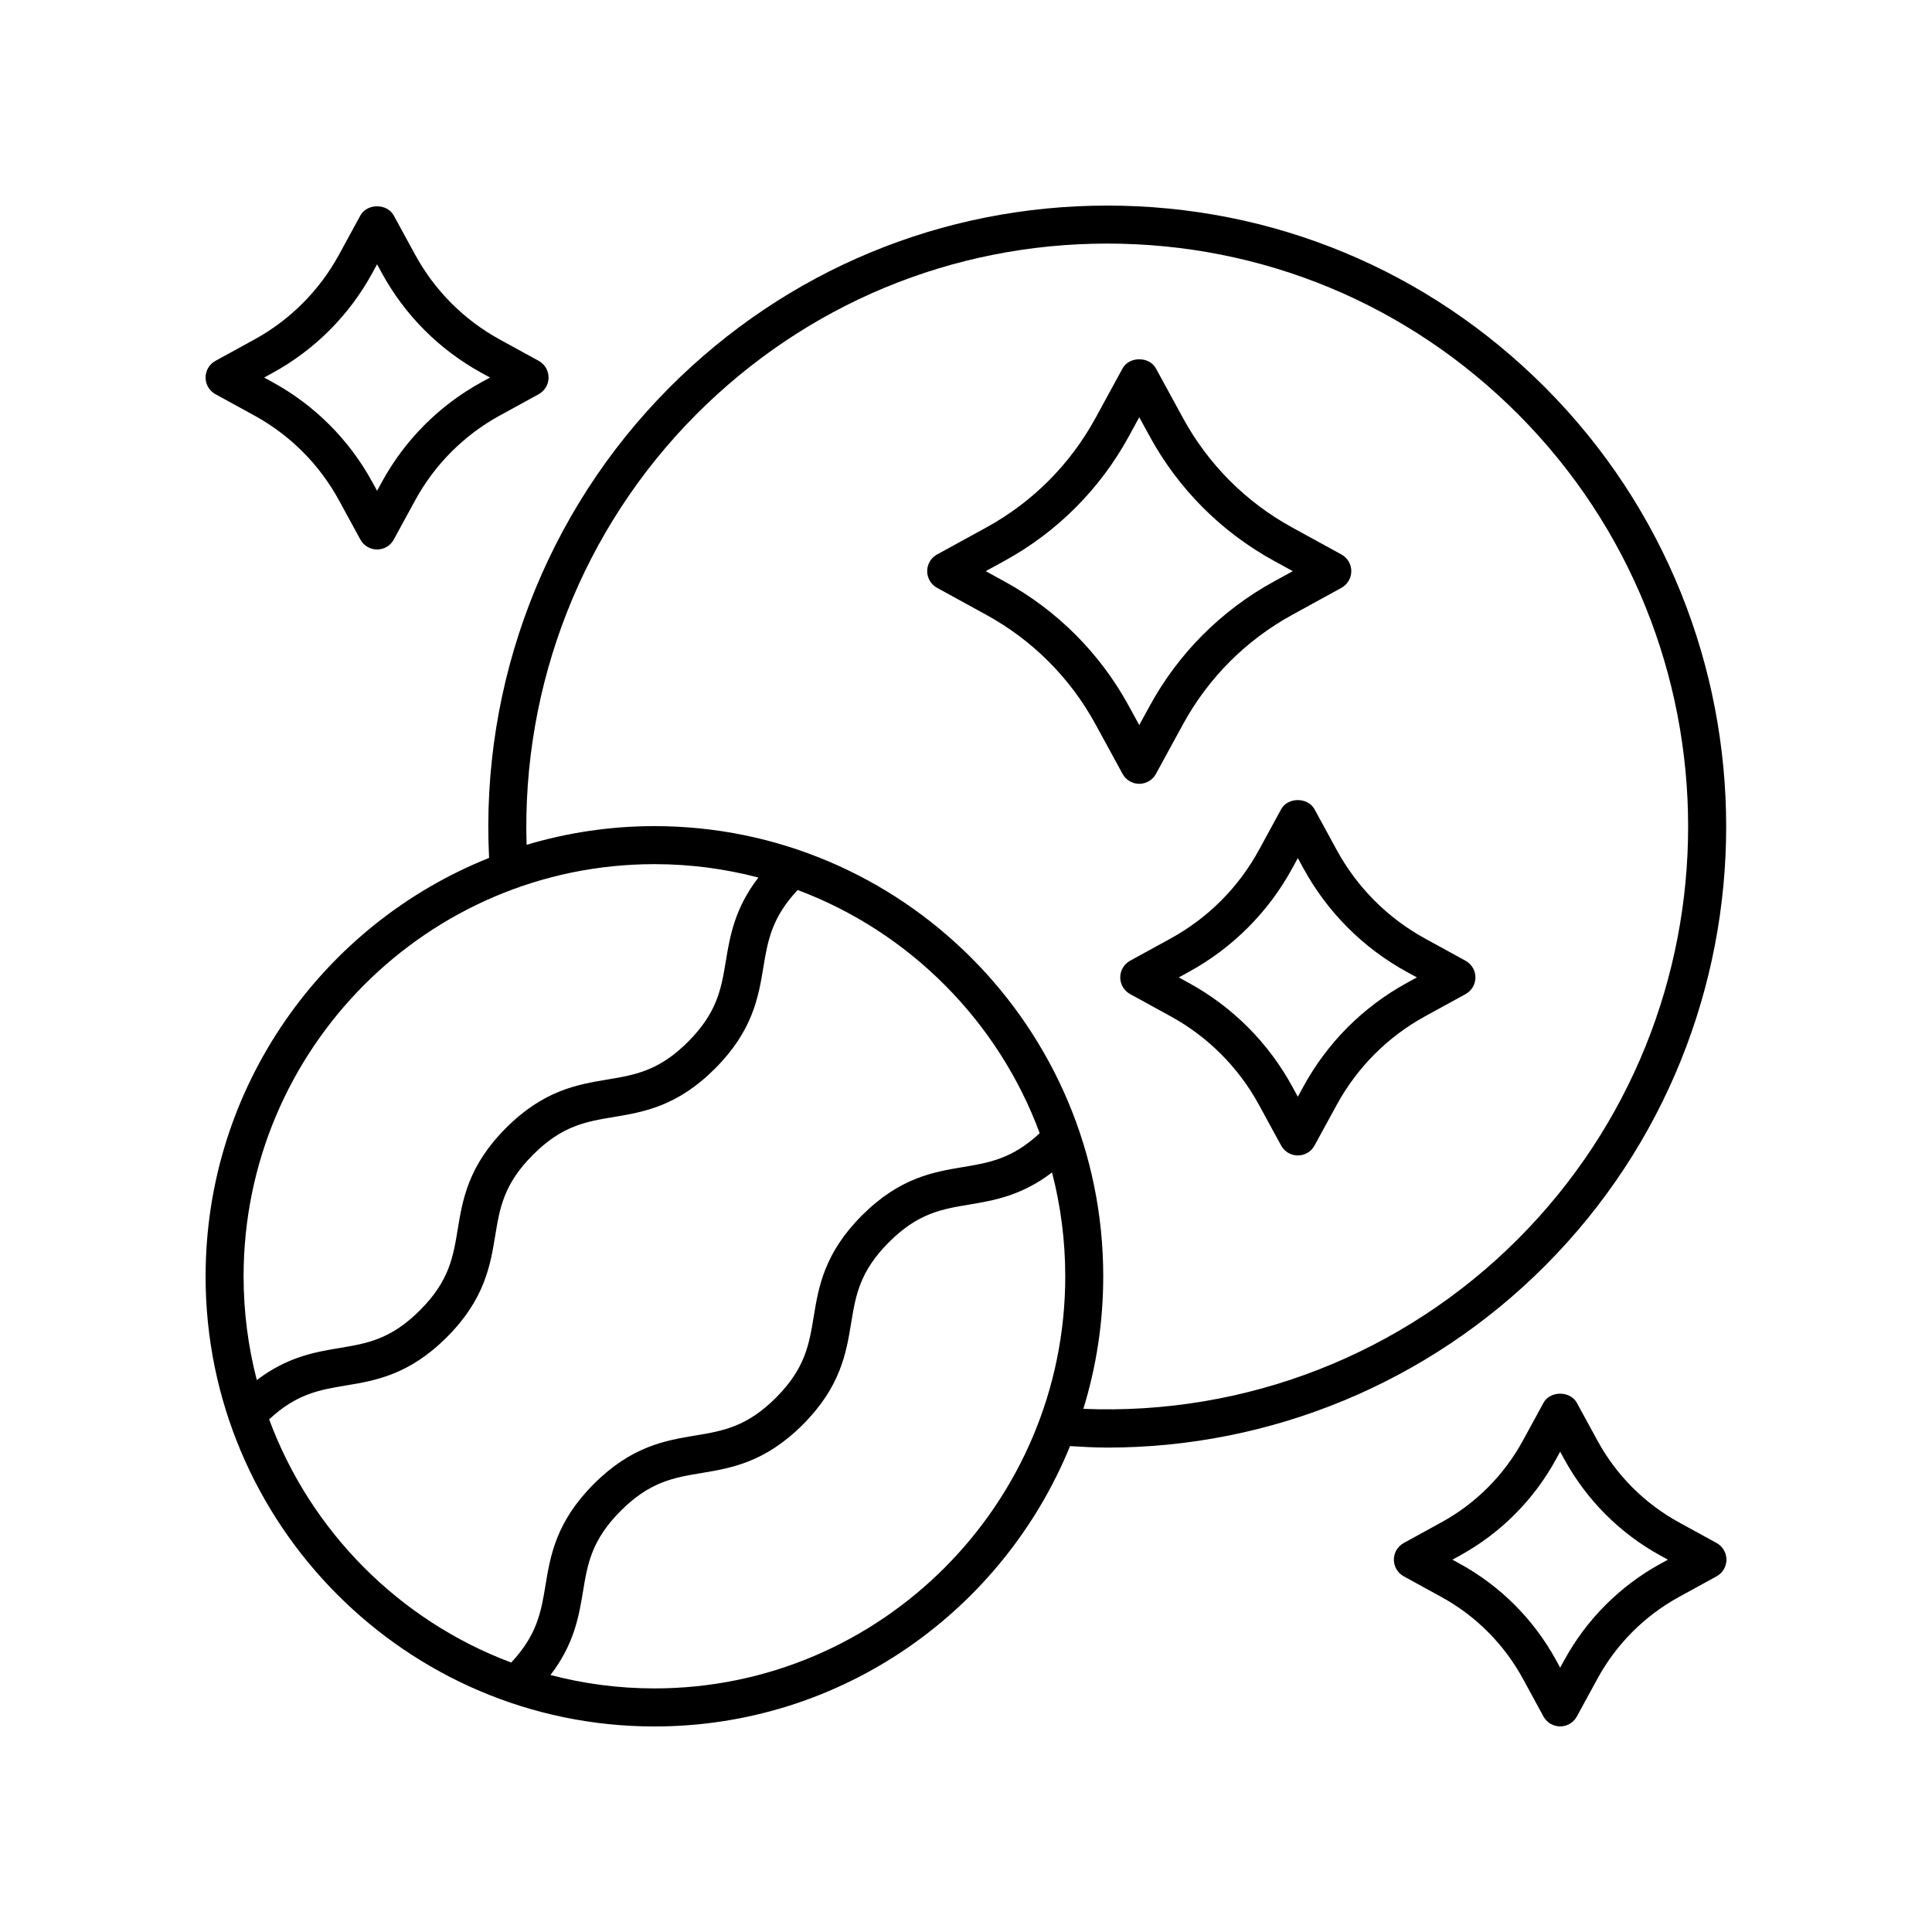
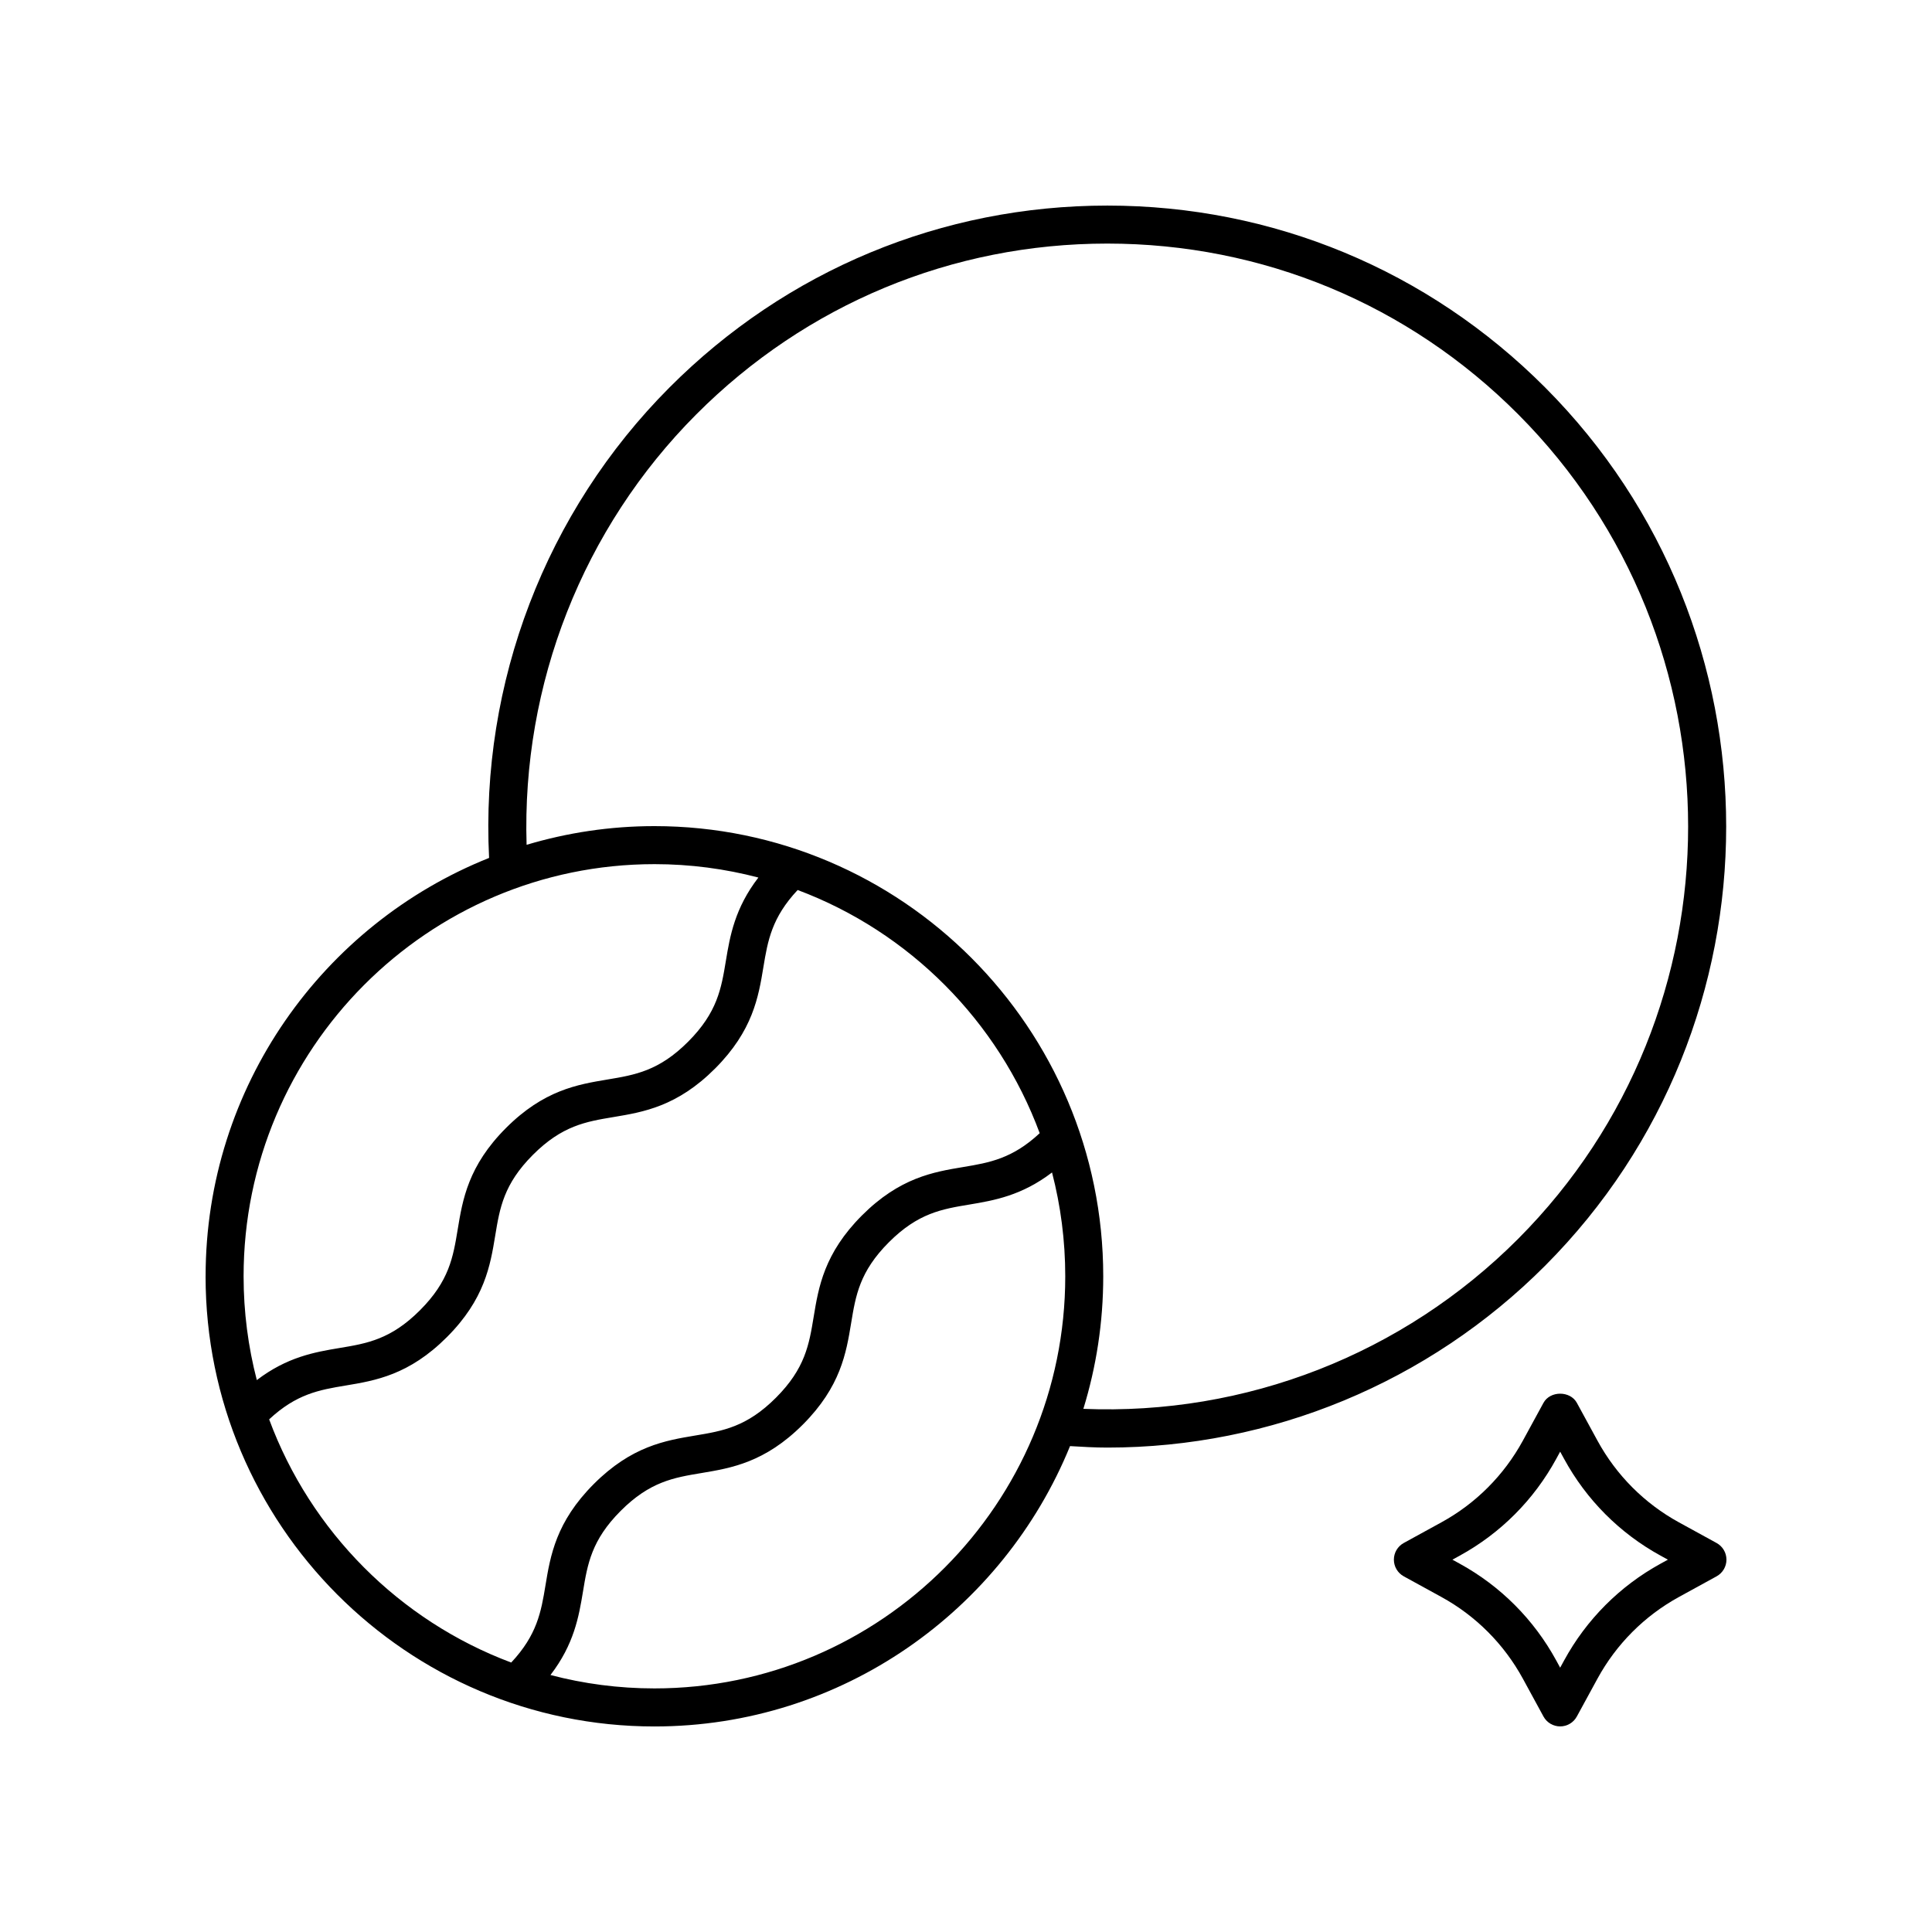
<svg xmlns="http://www.w3.org/2000/svg" fill="#000000" width="800px" height="800px" version="1.1" viewBox="144 144 512 512">
  <g>
-     <path d="m492.36 358.46c-1.762-3.238-7.086-3.238-8.848 0l-5.879 10.793c-5.41 9.918-13.496 18.027-23.391 23.449l-10.754 5.902c-1.609 0.887-2.613 2.578-2.613 4.418 0 1.84 1.004 3.531 2.617 4.418l10.75 5.898c9.895 5.426 17.984 13.535 23.391 23.453l5.879 10.789c0.879 1.617 2.578 2.629 4.422 2.629s3.543-1.008 4.422-2.629l5.891-10.781c5.406-9.914 13.496-18.027 23.379-23.453l10.762-5.898c1.613-0.887 2.617-2.578 2.617-4.418s-1.004-3.531-2.613-4.418l-10.766-5.902c-9.883-5.422-17.973-13.531-23.379-23.449zm24.418 43.082 2.711 1.484-2.711 1.48c-11.582 6.356-21.047 15.855-27.379 27.469l-1.461 2.676-1.457-2.676c-6.332-11.617-15.805-21.113-27.391-27.469l-2.699-1.48 2.699-1.484c11.586-6.352 21.059-15.848 27.391-27.465l1.457-2.676 1.461 2.676c6.332 11.617 15.805 21.113 27.379 27.465z" />
    <path d="m598.91 552.91-9.992-5.481c-9.121-5.004-16.582-12.488-21.57-21.637l-5.465-10.023c-1.762-3.238-7.086-3.238-8.848 0l-5.461 10.02c-5 9.156-12.457 16.641-21.574 21.637l-9.992 5.481c-1.613 0.887-2.617 2.578-2.617 4.418s1.004 3.531 2.617 4.418l9.988 5.481c9.121 5.004 16.582 12.488 21.578 21.637l5.461 10.027c0.879 1.617 2.578 2.629 4.422 2.629s3.543-1.008 4.422-2.629l5.465-10.023c4.988-9.145 12.449-16.629 21.57-21.637l9.992-5.481c1.617-0.887 2.621-2.578 2.621-4.418 0-1.84-1.004-3.535-2.617-4.418zm-14.84 5.481c-10.812 5.938-19.656 14.809-25.57 25.652l-1.043 1.91-1.039-1.914c-5.922-10.848-14.766-19.715-25.578-25.648l-1.938-1.062 1.938-1.062c10.812-5.93 19.656-14.793 25.578-25.652l1.039-1.91 1.043 1.91c5.914 10.848 14.754 19.719 25.574 25.652l1.938 1.062z" />
-     <path d="m286.76 239.63-10.344-5.672c-9.48-5.199-17.23-12.973-22.41-22.48l-5.656-10.375c-1.762-3.238-7.086-3.238-8.848 0l-5.656 10.375c-5.18 9.504-12.93 17.277-22.406 22.48l-10.348 5.672c-1.613 0.887-2.613 2.578-2.613 4.418s1.004 3.531 2.617 4.418l10.344 5.672c9.48 5.199 17.23 12.973 22.41 22.48l5.656 10.375c0.879 1.617 2.578 2.629 4.422 2.629s3.543-1.008 4.422-2.629l5.656-10.375c5.18-9.504 12.93-17.277 22.406-22.48l10.348-5.672c1.613-0.887 2.617-2.578 2.617-4.418s-1-3.531-2.617-4.418zm-15.191 5.676c-11.168 6.129-20.301 15.293-26.406 26.496l-1.234 2.262-1.234-2.262c-6.106-11.203-15.238-20.363-26.41-26.496l-2.289-1.254 2.293-1.254c11.168-6.129 20.301-15.293 26.406-26.496l1.234-2.262 1.234 2.262c6.106 11.203 15.238 20.363 26.41 26.496l2.289 1.254z" />
-     <path d="m392.33 299.78 13.102 7.188c12.223 6.707 22.215 16.727 28.895 28.984l7.164 13.137c0.879 1.617 2.578 2.629 4.422 2.629s3.543-1.008 4.422-2.629l7.164-13.137c6.688-12.262 16.68-22.281 28.898-28.984l13.098-7.188c1.609-0.887 2.613-2.578 2.613-4.418s-1.004-3.531-2.617-4.418l-13.098-7.184c-12.215-6.699-22.207-16.723-28.895-28.984l-7.164-13.137c-1.762-3.238-7.086-3.238-8.848 0l-7.164 13.137c-6.68 12.254-16.676 22.277-28.895 28.984l-13.098 7.184c-1.613 0.887-2.617 2.578-2.617 4.418 0.004 1.84 1.008 3.531 2.617 4.418zm17.945-7.184c13.918-7.637 25.297-19.047 32.898-33l2.742-5.023 2.742 5.023c7.609 13.957 18.988 25.367 32.898 33l5.043 2.766-5.047 2.769c-13.914 7.633-25.289 19.039-32.898 33l-2.742 5.023-2.742-5.023c-7.602-13.953-18.98-25.363-32.895-33l-5.047-2.769z" />
    <path d="m198.48 482.23c0 65.781 53.359 119.3 118.95 119.3 49.719 0 92.387-30.762 110.14-74.297 3.301 0.199 6.602 0.391 9.891 0.391 43.383 0 85.086-17.191 116.02-48.207 63.965-64.16 63.965-168.57 0-232.73-30.992-31.086-72.195-48.207-116.02-48.207h-0.004c-43.832 0-85.043 17.121-116.04 48.207-32.793 32.891-50.129 78.238-47.805 124.67-43.957 17.539-75.125 60.609-75.125 110.87zm80.996 102.36c-29.605-11.082-53.148-34.727-64.148-64.445 7.211-6.731 13.281-7.809 20.242-8.961 7.898-1.312 16.848-2.805 26.875-12.848 10.023-10.035 11.492-18.988 12.793-26.883 1.207-7.332 2.25-13.656 9.984-21.402 7.738-7.754 14.07-8.809 21.402-10.027 7.898-1.32 16.852-2.809 26.879-12.852 10.027-10.047 11.504-18.996 12.809-26.898 1.156-7.008 2.227-13.113 9.074-20.414 29.602 11.082 53.145 34.727 64.148 64.445-7.215 6.731-13.285 7.809-20.238 8.965-7.898 1.312-16.848 2.805-26.875 12.84-10.023 10.043-11.492 18.992-12.793 26.887-1.207 7.332-2.25 13.656-9.988 21.406-7.742 7.754-14.07 8.809-21.402 10.027-7.898 1.32-16.852 2.809-26.879 12.848-10.027 10.047-11.504 19-12.809 26.902-1.152 7.004-2.231 13.113-9.074 20.41zm37.953 6.856c-9.516 0-18.746-1.238-27.551-3.551 6.238-8.105 7.523-15.465 8.613-22.078 1.211-7.332 2.254-13.664 9.996-21.418 7.738-7.754 14.07-8.809 21.398-10.027 7.902-1.32 16.852-2.809 26.883-12.852 10.023-10.043 11.492-18.992 12.793-26.887 1.207-7.332 2.25-13.656 9.988-21.406 7.734-7.75 14.062-8.801 21.391-10.016 6.555-1.09 13.844-2.379 21.859-8.496 2.281 8.793 3.504 18.012 3.504 27.512 0 60.227-48.84 109.22-108.88 109.22zm11.113-337.65c29.094-29.176 67.77-45.246 108.9-45.246 41.137 0 79.809 16.07 108.89 45.246 60.055 60.242 60.055 158.26 0 218.5-30.531 30.617-72.23 46.84-115.23 45.062 3.422-11.109 5.269-22.906 5.269-35.129 0-65.781-53.363-119.3-118.95-119.3-11.766 0-23.125 1.75-33.867 4.953-1.312-42.559 14.895-83.906 44.98-114.08zm-11.113 119.21c9.516 0 18.746 1.238 27.551 3.551-6.242 8.109-7.527 15.469-8.617 22.082-1.211 7.332-2.254 13.656-9.996 21.418-7.738 7.754-14.07 8.809-21.402 10.027-7.898 1.32-16.852 2.809-26.879 12.852-10.023 10.035-11.492 18.988-12.793 26.883-1.207 7.332-2.25 13.656-9.984 21.402-7.738 7.754-14.066 8.809-21.391 10.023-6.555 1.09-13.844 2.379-21.859 8.496-2.285-8.797-3.504-18.012-3.504-27.512 0-60.227 48.84-109.22 108.88-109.22z" />
  </g>
</svg>